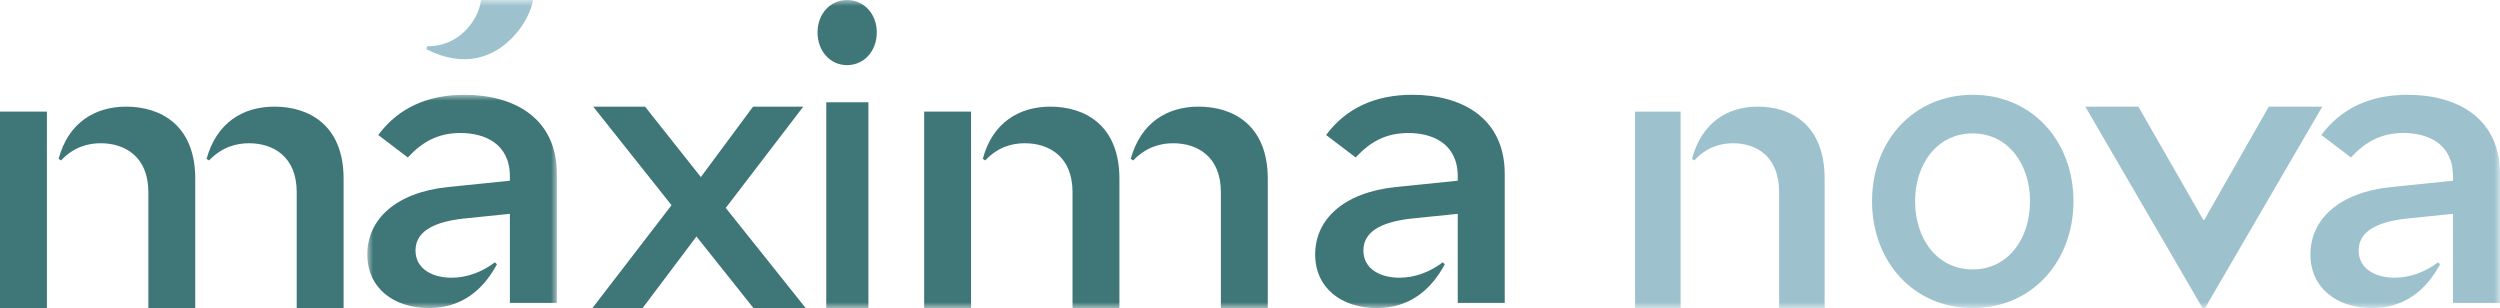
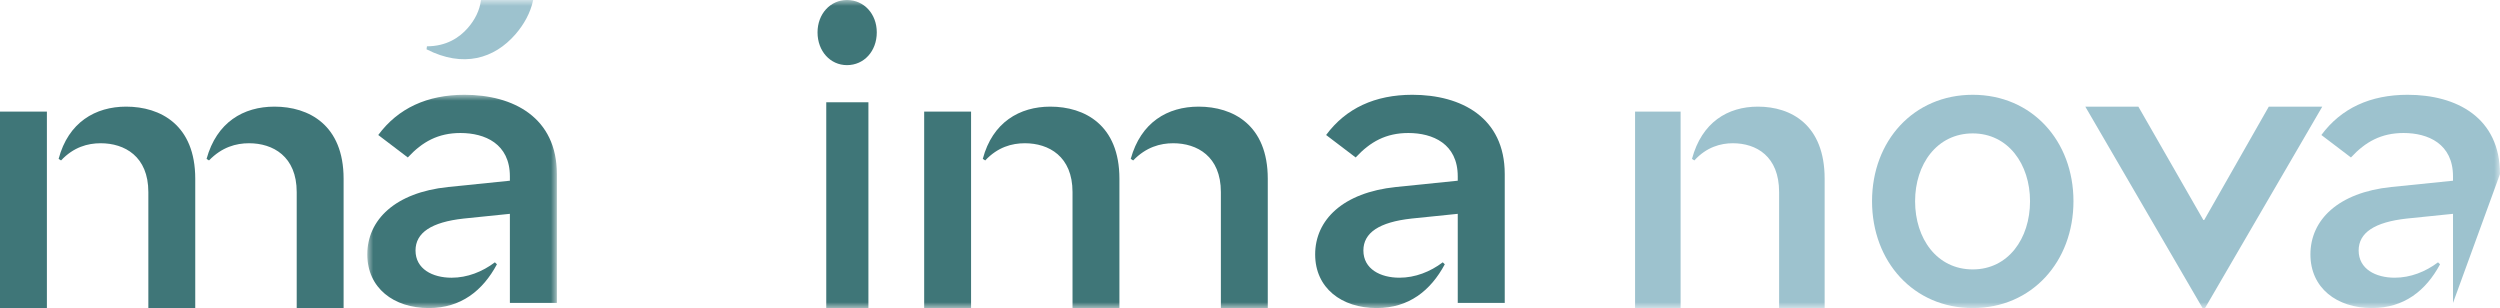
<svg xmlns="http://www.w3.org/2000/svg" xmlns:xlink="http://www.w3.org/1999/xlink" width="211px" height="26px" viewBox="0 0 211 26" version="1.1">
  <title>Group 17</title>
  <defs>
    <polygon id="path-1" points="0 0 16 0 16 18 0 18" />
    <polygon id="path-3" points="0 26 211 26 211 0 0 0" />
  </defs>
  <g id="Maxima-Nova-subsite-Redesign" stroke="none" stroke-width="1" fill="none" fill-rule="evenodd">
    <g id="Homepagina---desktop---recht" transform="translate(-34, -24)">
      <g id="Header" transform="translate(0, -10)">
        <g id="Group-17" transform="translate(34, 34)">
          <path d="M29,15.085 L29,25.998 L25.042,25.998 L25.042,16.211 C25.042,13.186 23.029,12.09 21.017,12.09 C19.925,12.09 18.73,12.414 17.64,13.541 L17.434,13.411 C18.288,10.321 20.539,9 23.166,9 C26.066,9 29,10.546 29,15.085 L29,15.085 Z M16.479,15.085 L16.479,25.998 L12.521,25.998 L12.521,16.211 C12.521,13.186 10.508,12.09 8.496,12.09 C7.404,12.09 6.21,12.414 5.153,13.541 L4.947,13.411 C5.767,10.321 8.052,9 10.646,9 C13.545,9 16.479,10.546 16.479,15.085 L16.479,15.085 Z M0,26 L3.958,26 L3.958,9.419 L0,9.419 L0,26 Z" id="Fill-1" fill="#3F7678" />
          <g id="Group-5" transform="translate(31, 8)">
            <mask id="mask-2" fill="white">
              <use xlink:href="#path-1" />
            </mask>
            <g id="Clip-4" />
            <path d="M16,6.687 L16,17.567 L12.034,17.567 L12.034,10.047 L8.136,10.446 C5.402,10.746 4.07,11.645 4.07,13.142 C4.07,14.705 5.506,15.439 7.113,15.439 C8.444,15.439 9.709,14.938 10.769,14.14 L10.941,14.306 C9.745,16.536 7.899,18.001 5.198,18.001 C2.222,18.001 0,16.303 0,13.474 C0,10.548 2.36,8.251 6.805,7.785 L12.034,7.252 L12.034,6.888 C12.034,4.125 9.916,3.226 7.864,3.226 C5.983,3.226 4.651,3.959 3.419,5.29 L0.924,3.394 C2.599,1.13 5.061,0 8.205,0 C12.342,0 16,1.93 16,6.687" id="Fill-3" fill="#3F7678" mask="url(#mask-2)" />
          </g>
-           <polygon id="Fill-6" fill="#3F7678" points="68 26 63.592 26 58.78 19.96 54.236 26 50 26 56.677 17.318 50.066 9 54.441 9 59.152 14.943 63.559 9 67.796 9 61.254 17.549" />
          <mask id="mask-4" fill="white">
            <use xlink:href="#path-3" />
          </mask>
          <g id="Clip-9" />
          <path d="M69.736,26 L73.294,26 L73.294,8.633 L69.736,8.633 L69.736,26 Z M69,2.732 C69,1.18 70.074,0 71.485,0 C72.926,0 74,1.18 74,2.732 C74,4.317 72.926,5.497 71.485,5.497 C70.074,5.497 69,4.317 69,2.732 L69,2.732 Z" id="Fill-8" fill="#3F7678" mask="url(#mask-4)" />
          <path d="M107,15.085 L107,25.998 L103.042,25.998 L103.042,16.211 C103.042,13.186 101.029,12.09 99.017,12.09 C97.925,12.09 96.73,12.414 95.64,13.541 L95.434,13.411 C96.288,10.321 98.539,9 101.166,9 C104.066,9 107,10.546 107,15.085 L107,15.085 Z M94.479,15.085 L94.479,25.998 L90.521,25.998 L90.521,16.211 C90.521,13.186 88.508,12.09 86.496,12.09 C85.404,12.09 84.21,12.414 83.153,13.541 L82.947,13.411 C83.767,10.321 86.052,9 88.646,9 C91.545,9 94.479,10.546 94.479,15.085 L94.479,15.085 Z M78,26 L81.958,26 L81.958,9.419 L78,9.419 L78,26 Z" id="Fill-10" fill="#3F7678" mask="url(#mask-4)" />
          <path d="M127,14.687 L127,25.567 L123.034,25.567 L123.034,18.047 L119.136,18.446 C116.402,18.746 115.07,19.645 115.07,21.141 C115.07,22.705 116.506,23.438 118.113,23.438 C119.444,23.438 120.709,22.938 121.769,22.14 L121.941,22.306 C120.745,24.536 118.899,26 116.198,26 C113.222,26 111,24.303 111,21.474 C111,18.547 113.36,16.251 117.805,15.785 L123.034,15.252 L123.034,14.888 C123.034,12.125 120.916,11.226 118.864,11.226 C116.983,11.226 115.651,11.959 114.419,13.29 L111.924,11.394 C113.599,9.13 116.061,8 119.205,8 C123.342,8 127,9.93 127,14.687" id="Fill-11" fill="#3F7678" mask="url(#mask-4)" />
          <path d="M154,15.085 L154,25.998 L150.157,25.998 L150.157,16.211 C150.157,13.186 148.235,12.09 146.249,12.09 C145.221,12.09 144.029,12.414 143.003,13.541 L142.803,13.411 C143.632,10.321 145.817,9 148.368,9 C151.185,9 154,10.546 154,15.085 L154,15.085 Z M138,26 L141.843,26 L141.843,9.419 L138,9.419 L138,26 Z" id="Fill-12" fill="#9DC2CE" mask="url(#mask-4)" />
          <path d="M171.335,16.983 C171.335,13.855 169.486,11.259 166.5,11.259 C163.482,11.259 161.634,13.855 161.634,16.983 C161.634,20.145 163.482,22.739 166.5,22.739 C169.486,22.739 171.335,20.145 171.335,16.983 M158,16.983 C158,11.893 161.503,8 166.5,8 C171.497,8 175,11.893 175,16.983 C175,22.075 171.497,26 166.5,26 C161.503,26 158,22.075 158,16.983" id="Fill-13" fill="#9DC2CE" mask="url(#mask-4)" />
          <polygon id="Fill-14" fill="#9DC2CE" mask="url(#mask-4)" points="185.895 26 176 9 180.478 9 185.965 18.57 186.035 18.57 191.486 9 196 9 186.105 26" />
-           <path d="M211,14.687 L211,25.567 L207.034,25.567 L207.034,18.047 L203.136,18.446 C200.402,18.746 199.07,19.645 199.07,21.141 C199.07,22.705 200.506,23.438 202.113,23.438 C203.444,23.438 204.709,22.938 205.769,22.14 L205.941,22.306 C204.745,24.536 202.899,26 200.198,26 C197.222,26 195,24.303 195,21.474 C195,18.547 197.36,16.251 201.805,15.785 L207.034,15.252 L207.034,14.888 C207.034,12.125 204.916,11.226 202.864,11.226 C200.983,11.226 199.651,11.959 198.419,13.29 L195.924,11.394 C197.599,9.13 200.061,8 203.205,8 C207.342,8 211,9.93 211,14.687" id="Fill-15" fill="#9DC2CE" mask="url(#mask-4)" />
+           <path d="M211,14.687 L207.034,25.567 L207.034,18.047 L203.136,18.446 C200.402,18.746 199.07,19.645 199.07,21.141 C199.07,22.705 200.506,23.438 202.113,23.438 C203.444,23.438 204.709,22.938 205.769,22.14 L205.941,22.306 C204.745,24.536 202.899,26 200.198,26 C197.222,26 195,24.303 195,21.474 C195,18.547 197.36,16.251 201.805,15.785 L207.034,15.252 L207.034,14.888 C207.034,12.125 204.916,11.226 202.864,11.226 C200.983,11.226 199.651,11.959 198.419,13.29 L195.924,11.394 C197.599,9.13 200.061,8 203.205,8 C207.342,8 211,9.93 211,14.687" id="Fill-15" fill="#9DC2CE" mask="url(#mask-4)" />
          <path d="M39.488,2.356 C38.77,3.181 37.672,3.904 36.034,3.909 L36,4.162 C39.104,5.746 41.712,4.949 43.496,2.903 C44.223,2.067 44.777,1.079 45,0 L40.594,0 C40.494,0.873 40.076,1.681 39.488,2.356" id="Fill-16" fill="#9DC2CE" mask="url(#mask-4)" />
        </g>
      </g>
    </g>
  </g>
</svg>